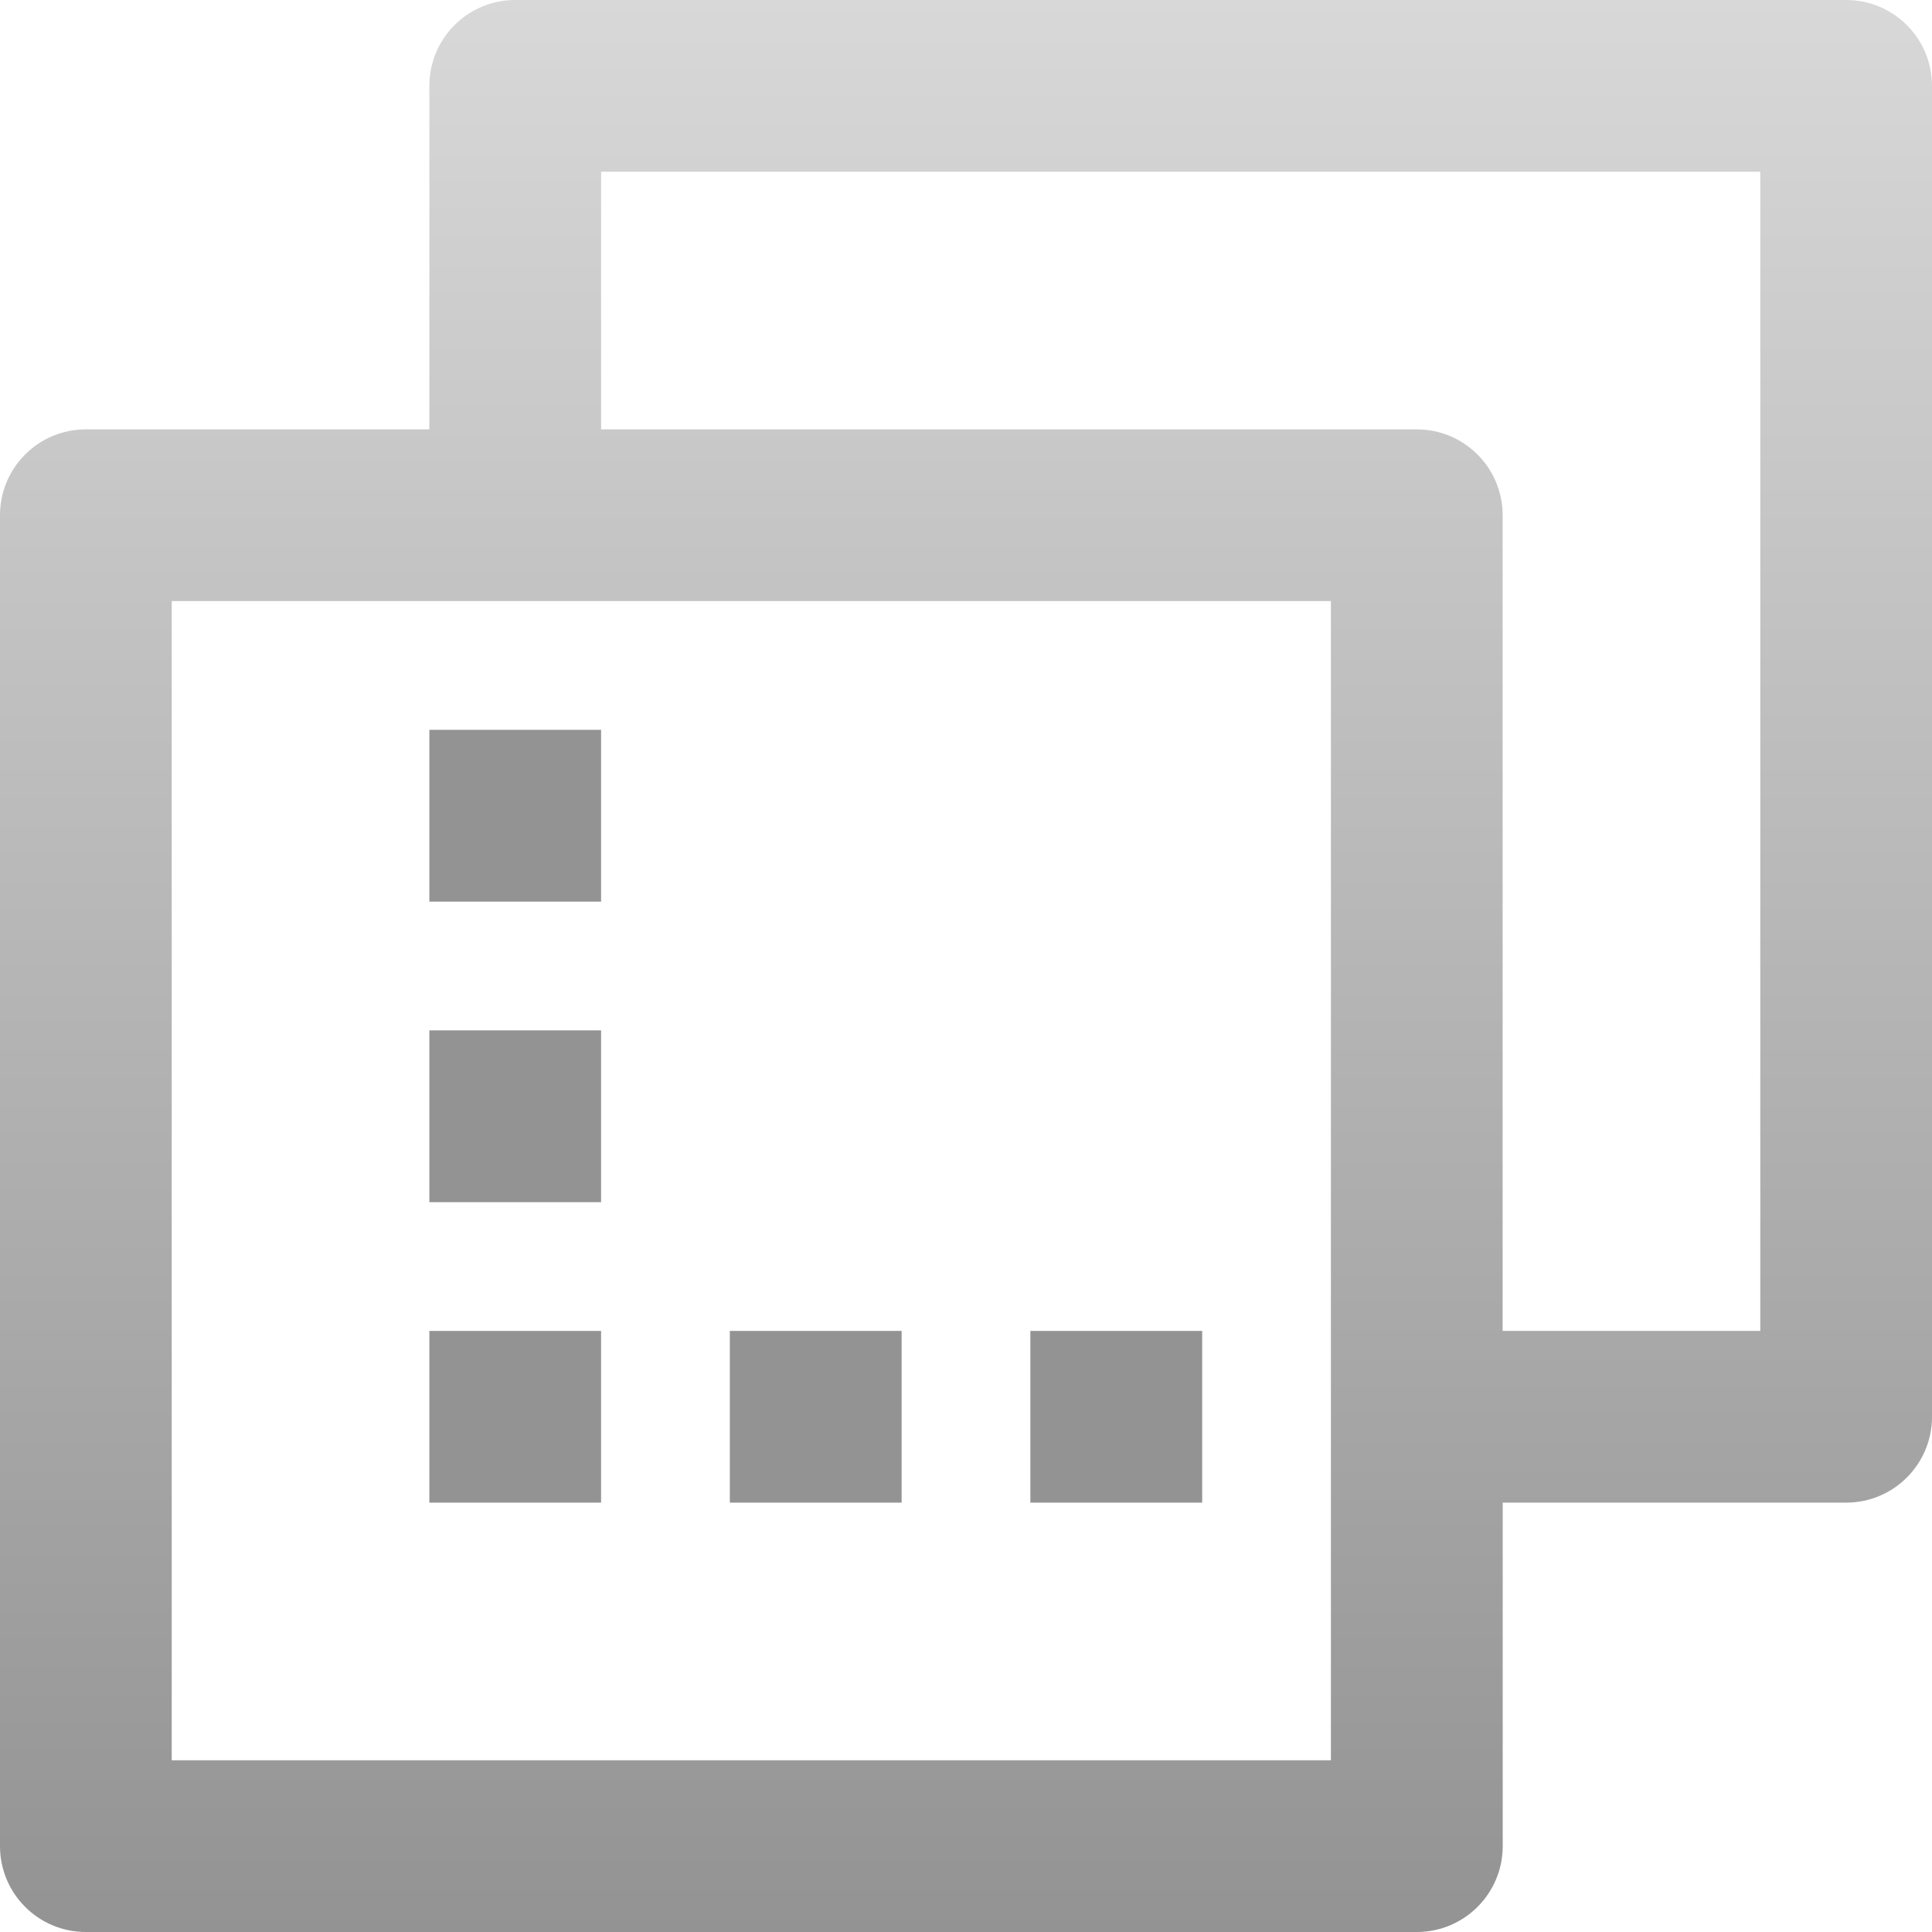
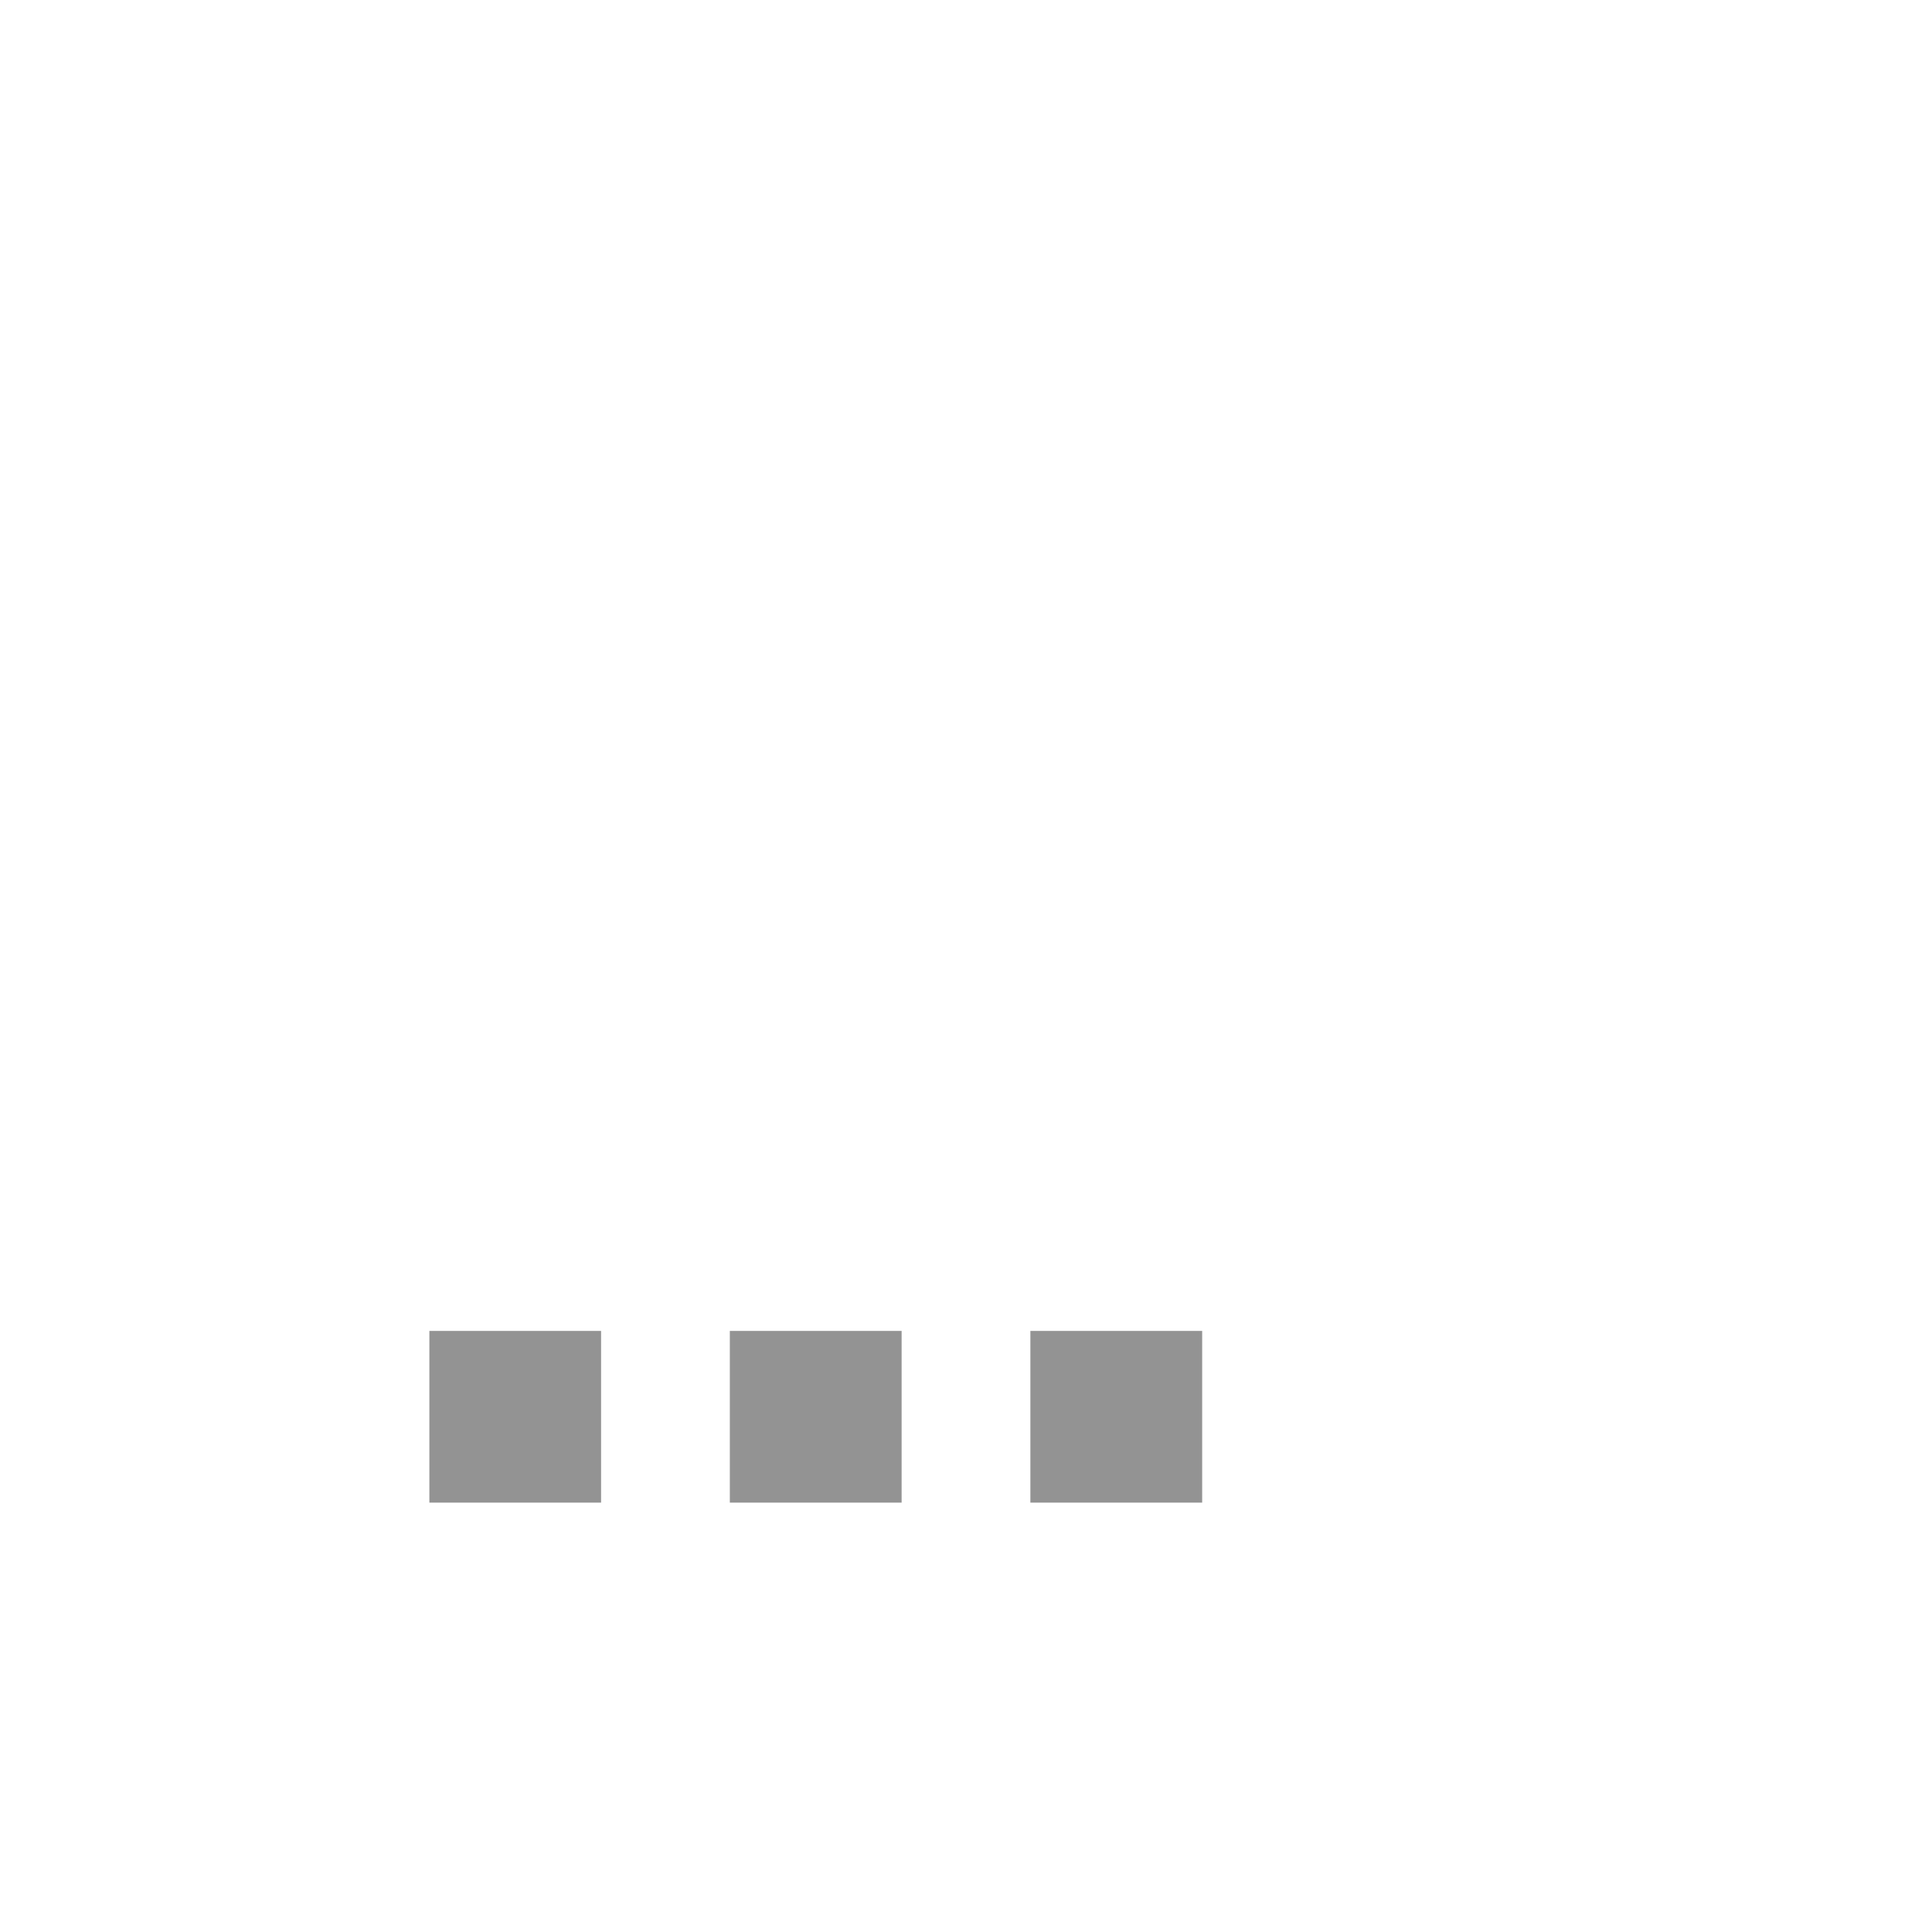
<svg xmlns="http://www.w3.org/2000/svg" width="25" height="25" viewBox="0 0 25 25" fill="none">
-   <path d="M23.889 0H6.667C6.053 0 5.556 0.497 5.556 1.111V5.556H1.111C0.497 5.556 0 6.053 0 6.667V23.889C0 24.503 0.497 25 1.111 25H18.333C18.947 25 19.445 24.503 19.445 23.889V19.444H23.889C24.503 19.444 25 18.947 25 18.333V1.111C25 0.497 24.503 0 23.889 0ZM17.222 22.778H2.222V7.778H17.222V22.778ZM22.778 17.222H19.444V6.667C19.444 6.053 18.947 5.556 18.333 5.556H7.778V2.222H22.778V17.222Z" fill="url(#paint0_linear_10_466)" />
-   <path d="M7.778 9.444H5.556V11.667H7.778V9.444Z" fill="#939393" />
-   <path d="M7.778 13.333H5.556V15.556H7.778V13.333Z" fill="#939393" />
  <path d="M7.778 17.222H5.556V19.444H7.778V17.222Z" fill="#939393" />
  <path d="M11.667 17.222H9.444V19.444H11.667V17.222Z" fill="#939393" />
  <path d="M15.556 17.222H13.333V19.444H15.556V17.222Z" fill="#939393" />
  <defs>
    <linearGradient id="paint0_linear_10_466" x1="12.5" y1="0" x2="12.5" y2="25" gradientUnits="userSpaceOnUse">
      <stop stop-color="#D8D8D8" />
      <stop offset="1" stop-color="#939393" />
    </linearGradient>
  </defs>
</svg>